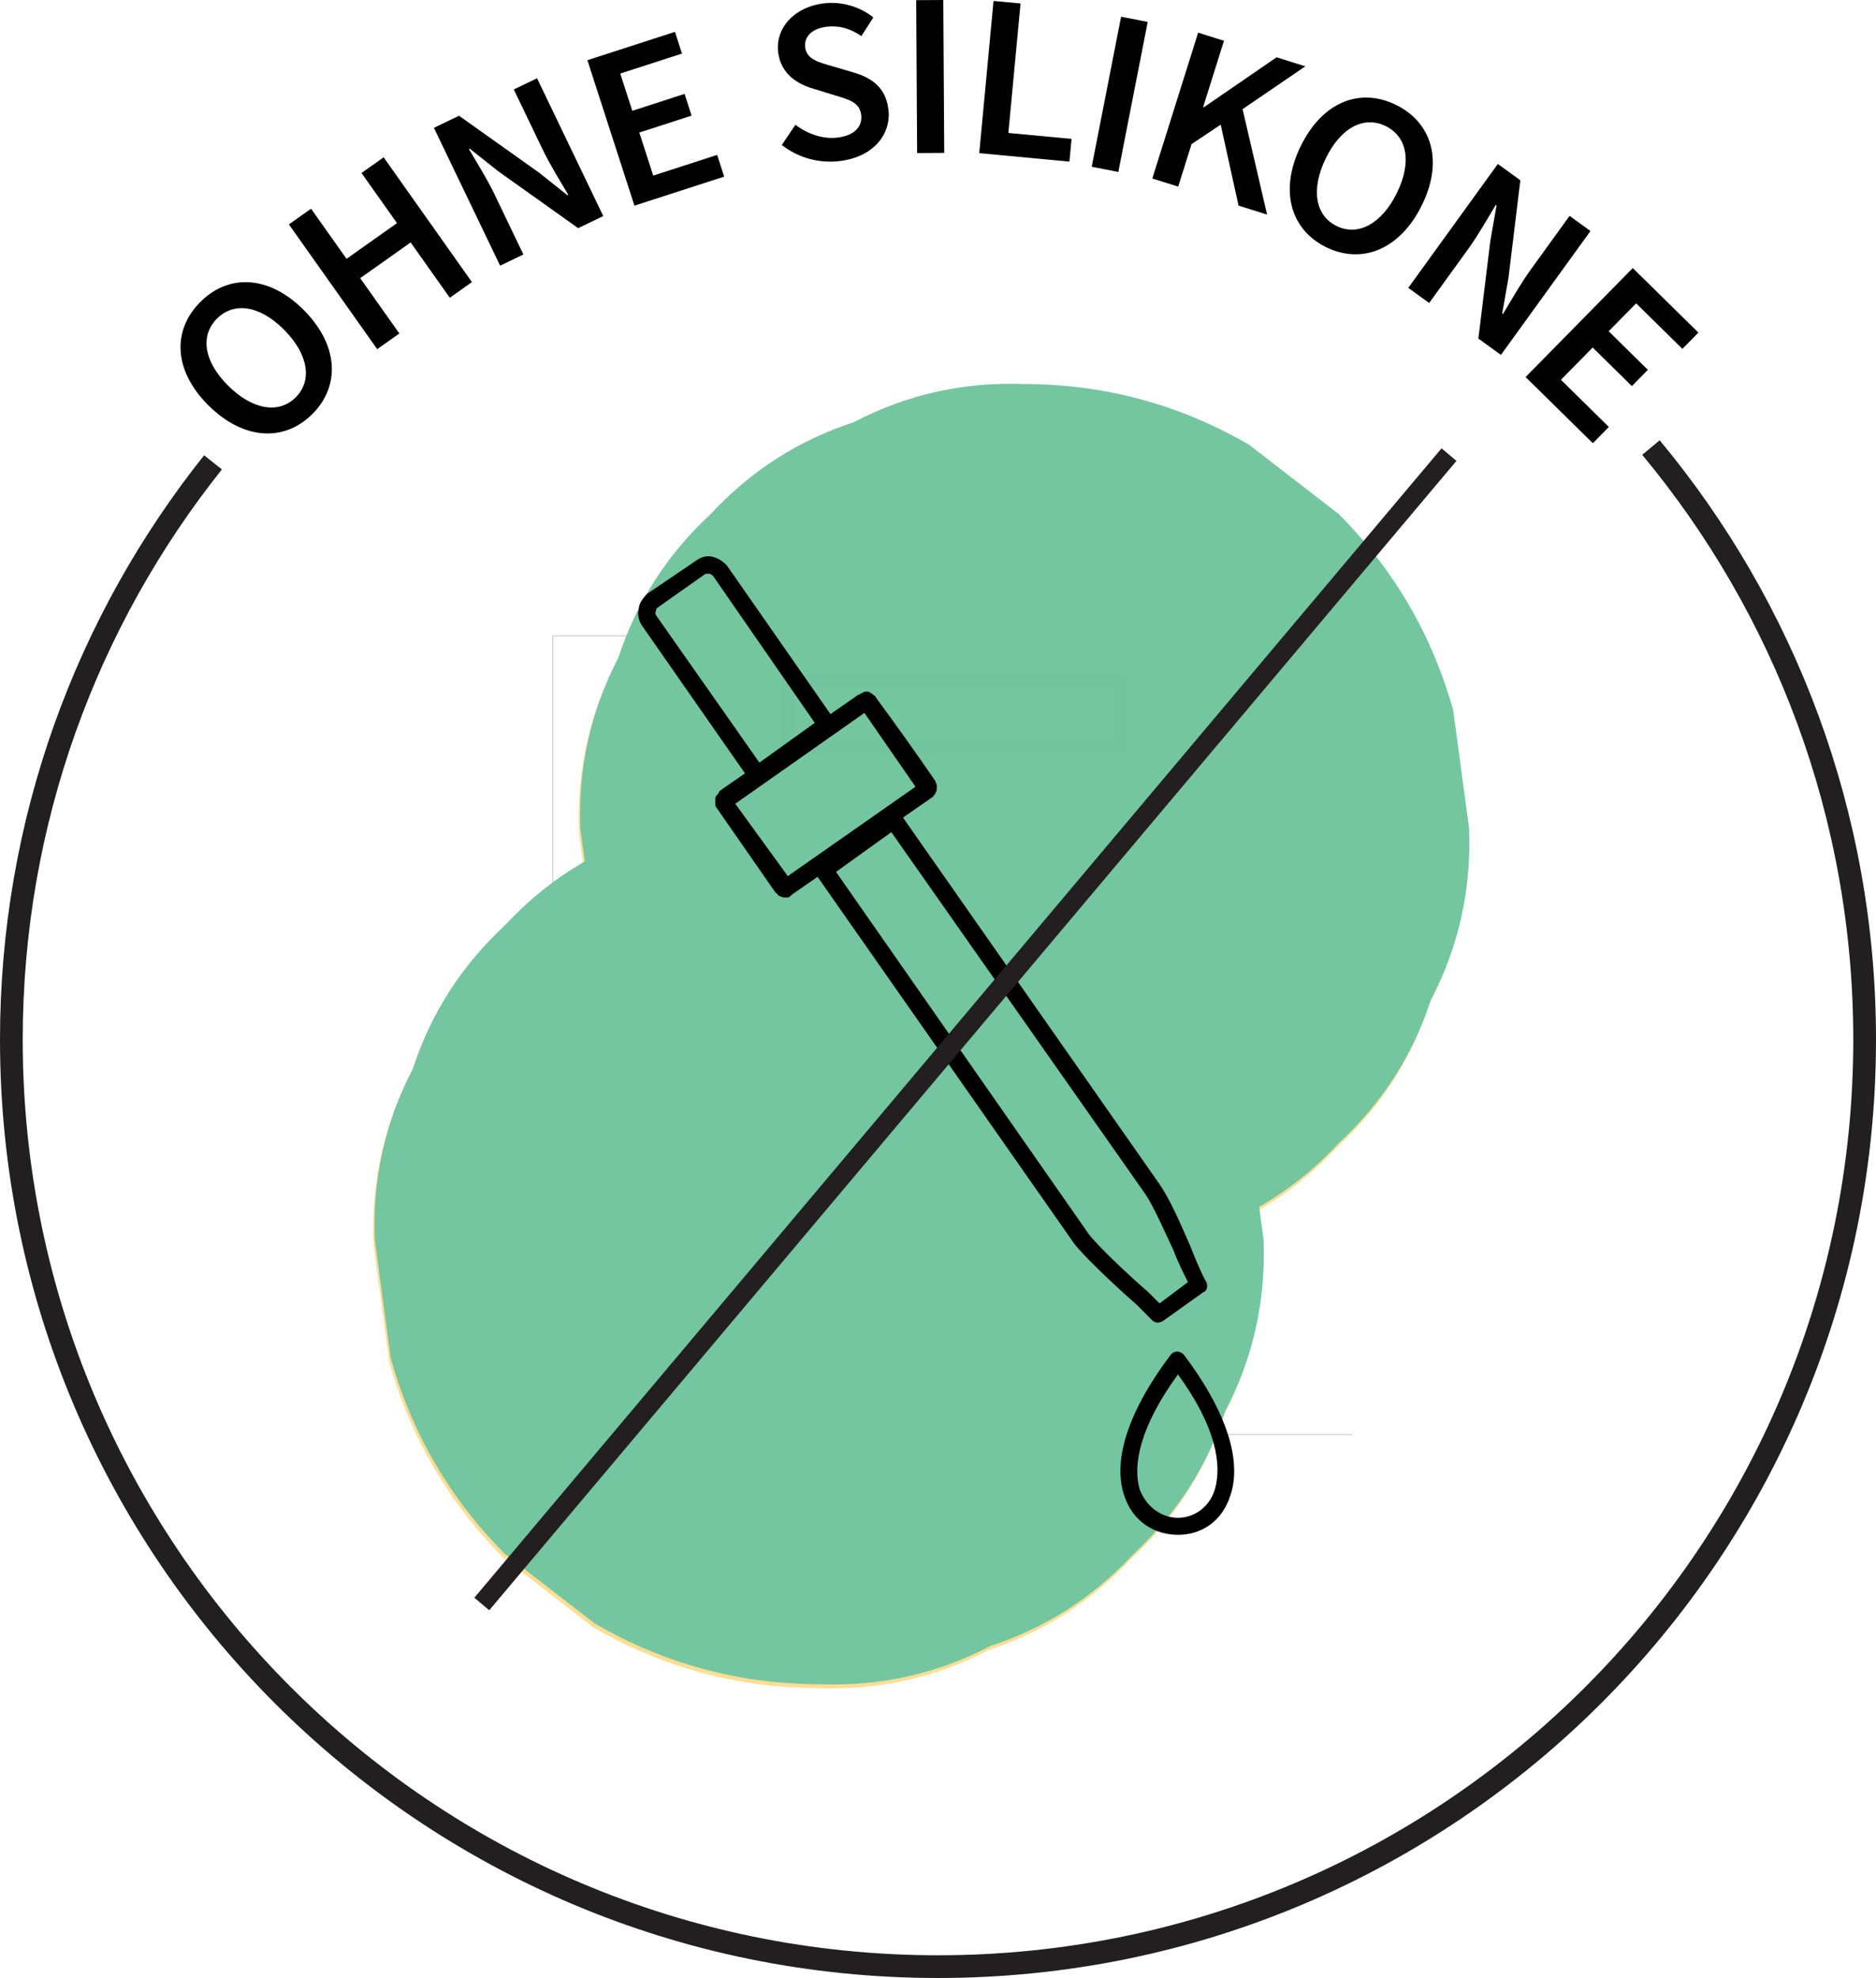
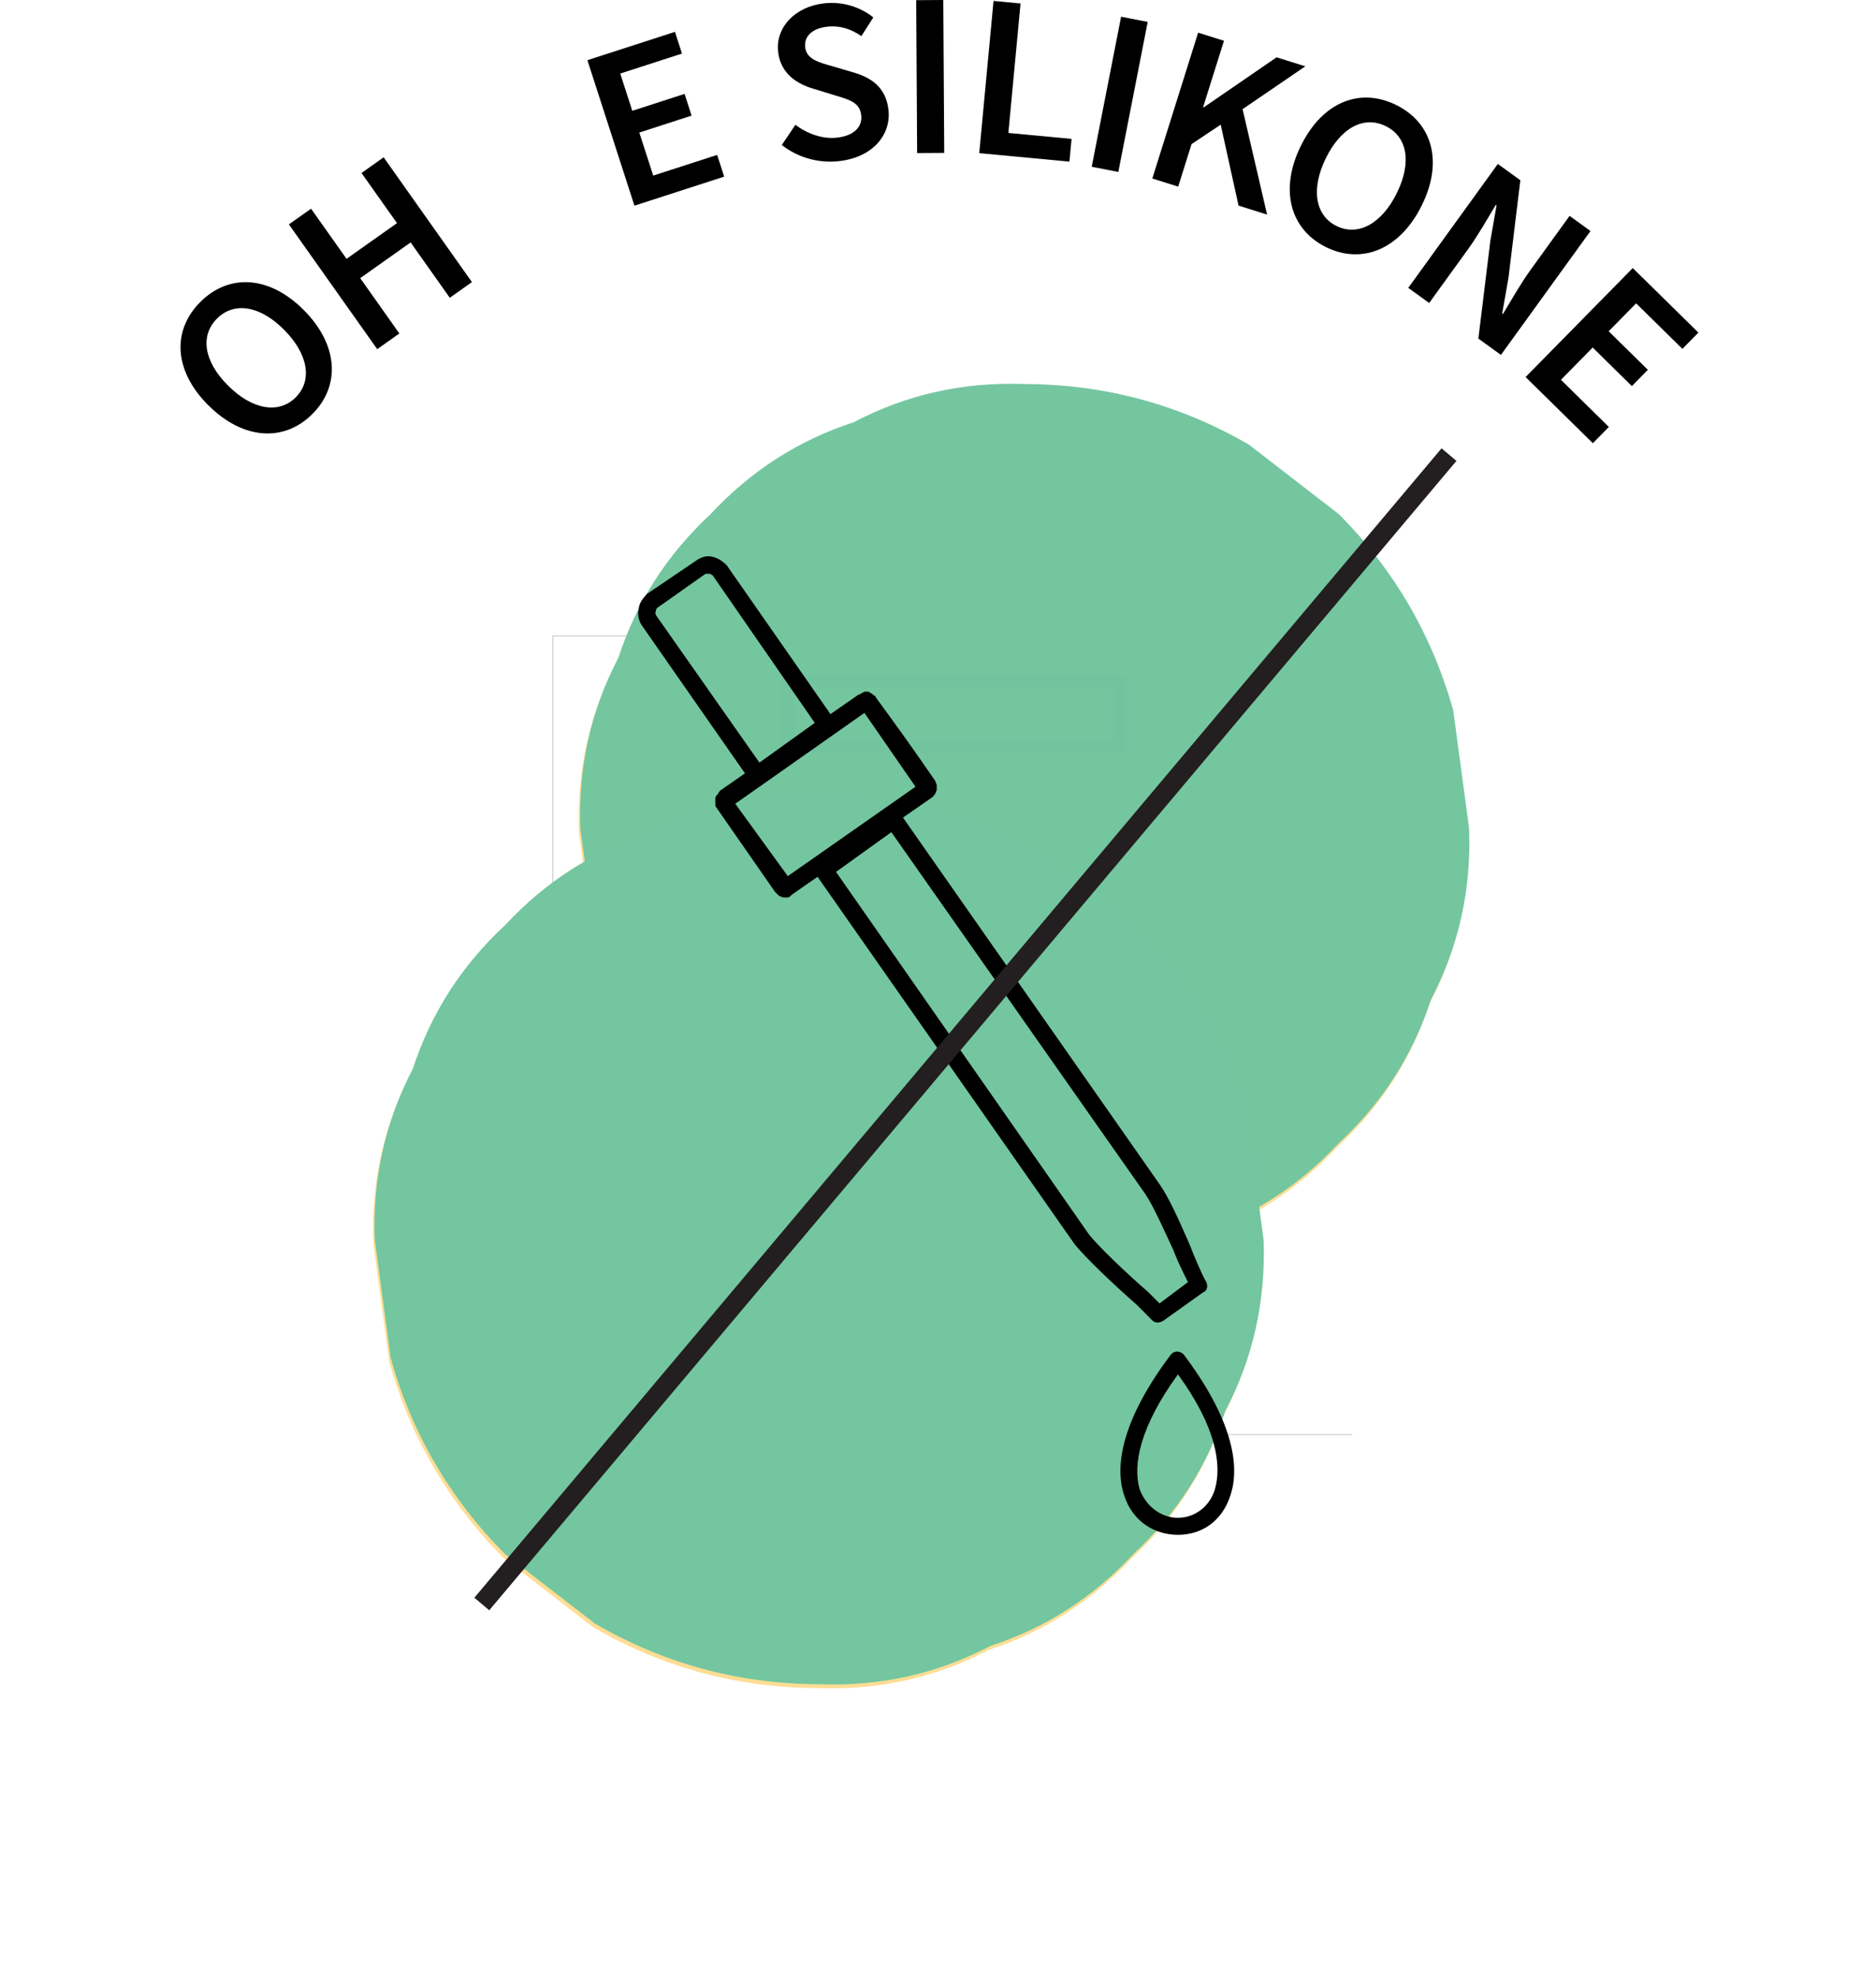
<svg xmlns="http://www.w3.org/2000/svg" width="578" height="609.21" viewBox="0 0 578 609.21">
  <defs>
    <style>
      .cls-1 {
        stroke: #231f20;
        stroke-width: 6px;
      }

      .cls-1, .cls-2, .cls-3 {
        fill: none;
        stroke-miterlimit: 10;
      }

      .cls-4 {
        opacity: .99;
      }

      .cls-5 {
        opacity: .99;
      }

      .cls-2 {
        stroke: #bbbcbe;
        stroke-width: .23px;
      }

      .cls-6, .cls-7, .cls-8 {
        stroke-width: 0px;
      }

      .cls-3 {
        stroke: #221f20;
        stroke-width: 7px;
      }

      .cls-7 {
        fill: #73c69f;
      }

      .cls-8 {
        fill: #ffdd94;
      }
    </style>
  </defs>
  <g id="Layer_1" data-name="Layer 1">
    <g id="Layer_3" data-name="Layer 3">
      <g class="cls-5">
        <path class="cls-8" d="M315.28,393.31c18.85.71,36.44-3.22,52.75-11.79,16.97-5.52,31.66-14.96,44.07-28.31,13.35-12.4,22.79-27.09,28.31-44.07,8.57-16.32,12.5-33.9,11.79-52.75-1.63-12.13-3.26-24.27-4.89-36.4-6.51-23.2-18.24-43.33-35.21-60.42l-27.71-21.41c-21.36-12.39-44.39-18.62-69.11-18.69-18.85-.71-36.44,3.22-52.75,11.79-16.97,5.52-31.66,14.96-44.07,28.31-13.35,12.4-22.79,27.09-28.31,44.07-8.57,16.32-12.5,33.9-11.79,52.75,1.63,12.13,3.26,24.27,4.89,36.4,6.51,23.2,18.24,43.33,35.21,60.42l27.71,21.41c21.36,12.39,44.39,18.62,69.11,18.69h0Z" />
      </g>
      <path class="cls-8" d="M251.95,519.92c18.85.71,36.44-3.22,52.75-11.79,16.97-5.52,31.66-14.96,44.07-28.31,13.35-12.4,22.79-27.09,28.31-44.07,8.57-16.32,12.5-33.9,11.79-52.75-1.63-12.13-3.26-24.27-4.89-36.4-6.51-23.2-18.24-43.33-35.21-60.42-9.24-7.14-18.47-14.27-27.71-21.41-21.36-12.39-44.39-18.62-69.11-18.69-18.85-.71-36.44,3.22-52.75,11.79-16.97,5.52-31.66,14.96-44.07,28.31-13.35,12.4-22.79,27.09-28.31,44.07-8.57,16.32-12.5,33.9-11.79,52.75,1.63,12.13,3.26,24.27,4.89,36.4,6.51,23.2,18.24,43.33,35.21,60.42l27.71,21.41c21.36,12.39,44.39,18.62,69.11,18.69h0Z" />
    </g>
  </g>
  <g id="_39" data-name="39">
    <g>
      <path class="cls-6" d="M64.18,124.82c-10.78-10.77-11.13-23.13-2.46-31.81s21.06-8.31,31.81,2.42c10.78,10.77,11.4,23.39,2.73,32.07-8.67,8.68-21.3,8.08-32.08-2.69ZM87.46,101.5c-7.48-7.47-15.38-8.6-20.61-3.37-5.23,5.24-4.09,13.14,3.39,20.61,7.48,7.47,15.65,8.87,20.88,3.63,5.23-5.24,3.82-13.4-3.66-20.87Z" />
      <path class="cls-6" d="M89.02,69.1l6.82-4.82,10.93,15.44,15.54-11-10.93-15.44,6.82-4.83,27.2,38.43-6.82,4.83-12.06-17.04-15.54,11,12.06,17.04-6.82,4.83-27.21-38.43Z" />
-       <path class="cls-6" d="M133.69,39.37l7.74-3.72,24.65,17.52,8.74,6.95.26-.12c-2.47-4.21-5.65-9.3-7.92-14.02l-8.86-18.43,7.17-3.44,20.4,42.44-7.74,3.72-24.67-17.56-8.72-6.91-.26.12c2.52,4.32,5.58,9.14,7.85,13.87l8.93,18.59-7.17,3.44-20.4-42.44Z" />
      <path class="cls-6" d="M181,18.53l26.96-8.72,2.16,6.69-19.02,6.15,3.71,11.48,16.11-5.21,2.16,6.69-16.11,5.21,4.29,13.26,19.7-6.37,2.16,6.69-27.65,8.94-14.49-44.8Z" />
      <path class="cls-6" d="M240.87,44.67l4.2-6.24c3.71,2.82,8.44,4.46,12.79,3.97,5.27-.59,7.89-3.3,7.48-6.95-.43-3.85-3.59-4.74-8.04-6.07l-6.71-2.06c-4.82-1.4-10.08-4.51-10.85-11.35-.83-7.46,5.11-13.93,14.24-14.95,5.47-.61,11.01,1.06,15.09,4.35l-3.67,5.74c-3.26-2.2-6.6-3.33-10.61-2.88-4.44.5-7.09,2.89-6.71,6.32.41,3.68,4.13,4.64,8.18,5.79l6.61,1.94c5.83,1.7,10.11,4.78,10.87,11.56.85,7.58-4.74,14.62-15.24,15.79-6.33.71-12.7-1.1-17.62-4.97Z" />
      <path class="cls-6" d="M282.28.05l8.35-.05.29,47.09-8.35.05-.29-47.09Z" />
      <path class="cls-6" d="M306.11.29l8.32.78-3.75,39.88,19.47,1.83-.66,7-27.78-2.61L306.11.29Z" />
      <path class="cls-6" d="M345.41,5.15l8.2,1.6-9.05,46.21-8.2-1.6,9.05-46.21Z" />
      <path class="cls-6" d="M369.14,10.06l7.97,2.5-6.42,20.41.22.07,22.41-15.39,8.85,2.78-19.33,13.19,7.55,32.47-8.79-2.76-5.5-24.94-8.98,5.99-4.12,13.1-7.97-2.5,14.12-44.92Z" />
      <path class="cls-6" d="M400.83,44.86c6.75-13.66,18.34-17.96,29.34-12.52,11,5.43,14.62,17.29,7.89,30.91-6.75,13.66-18.51,18.29-29.51,12.86-11-5.43-14.47-17.59-7.73-31.25ZM430.37,59.45c4.68-9.48,3.22-17.33-3.41-20.6-6.64-3.28-13.75.34-18.43,9.81-4.68,9.48-3.39,17.66,3.25,20.94,6.64,3.28,13.92-.67,18.6-10.15Z" />
      <path class="cls-6" d="M461.47,50.49l6.95,5.03-3.65,30.02-1.94,11,.23.17c2.53-4.18,5.48-9.4,8.55-13.65l11.98-16.57,6.44,4.66-27.59,38.16-6.95-5.03,3.68-30.05,1.92-10.96-.23-.17c-2.59,4.27-5.38,9.26-8.45,13.51l-12.08,16.71-6.44-4.66,27.59-38.15Z" />
      <path class="cls-6" d="M503.07,82.57l20.21,19.87-4.93,5.01-14.25-14.02-8.46,8.6,12.07,11.88-4.93,5.01-12.07-11.88-9.78,9.94,14.76,14.52-4.93,5.01-20.72-20.38,33.02-33.57Z" />
    </g>
-     <path class="cls-3" d="M65.63,142.4C26.75,191.18,3.5,252.98,3.5,320.21c0,157.68,127.82,285.5,285.5,285.5s285.5-127.82,285.5-285.5c0-69.34-24.73-132.91-65.84-182.37" />
    <polyline class="cls-2" points="416.64 195.85 170.33 195.85 170.33 441.84 416.64 441.84" />
    <path class="cls-6" d="M242.63,207.79h102.63c.92,0,1.84.92,1.84,1.84v20.22c0,1.22-.92,2.14-1.84,2.14h-102.63c-.92,0-1.84-.92-1.84-2.14v-20.22c0-.92.92-1.84,1.84-1.84h0ZM343.12,211.47h-98.65v16.55h98.65v-16.55Z" />
    <path class="cls-6" d="M204.34,387.93c-.92,0-1.84-.93-1.84-1.85s.92-1.84,1.84-1.84h179.51c.92,0,1.85.92,1.85,1.84s-.93,1.85-1.85,1.85h-179.51Z" />
    <path class="cls-6" d="M322.44,320.31h-.03c0-.1.02-.2.02-.31,0-.11,0-.22.01-.33,0-.11.01-.22.02-.33,0-.11,0-.22,0-.33,0-.22.02-.43.02-.65v-.33s0-.16,0-.16c0-.05,0-.11,0-.16-.02-.87-.1-1.75-.32-2.62-.06-.25-.15-.49-.23-.74l-.06-.18c-.02-.06-.05-.12-.07-.18-.05-.12-.1-.24-.15-.37-.2-.49-.43-.97-.65-1.45-.4-.87-.91-1.72-1.53-2.5l-.23-.29c-.08-.09-.17-.19-.25-.28l-.25-.28s-.09-.09-.13-.14l-.14-.13-.14-.13s-.09-.09-.14-.13c-.09-.08-.19-.17-.29-.25-.2-.16-.39-.32-.6-.47-.2-.15-.41-.29-.62-.43-.21-.13-.43-.27-.64-.39-.22-.13-.44-.23-.66-.35-.22-.1-.45-.21-.68-.3-.23-.1-.46-.18-.69-.26-.23-.08-.46-.16-.7-.22-.23-.07-.47-.13-.71-.18-.24-.05-.47-.1-.71-.14-1.9-.33-3.83-.27-5.7.15-.47.1-.93.24-1.39.38-.23.08-.46.16-.68.25l-.17.07c-.06.02-.11.04-.16.07l-.31.14c-.42.17-.83.39-1.24.59l-.6.34-.15.09s-.1.06-.15.09l-.29.19s.02.03.03.05c-.08.05-.17.11-.28.18-.1.07-.21.14-.31.22-.11.08-.21.15-.31.22-.05.04-.1.07-.14.1-.04.03-.08.06-.12.09h0c-.15.13-.31.26-.46.38l-.12.1-.11.1c-.08.07-.15.13-.23.2-.31.26-.6.54-.9.82-.15.14-.28.29-.42.43-.07.07-.14.14-.21.22-.07.07-.13.15-.2.22-.13.15-.25.3-.38.45-.12.15-.23.31-.34.46-.75.96-1.41,1.97-1.98,3-.04.06-.07.13-.11.19l-.1.2-.2.39-.05.1s-.03.06-.05.1l-.1.22-.2.43c-.06.15-.12.29-.18.44l-.09.22c-.03.07-.06.15-.08.22l-.15.45-.07.22-.06.23s-.02.09-.03.14c-.29-.52-.59-1.03-.91-1.53-.13-.19-.25-.39-.38-.58l-.38-.56c-.26-.37-.52-.74-.79-1.11-.54-.73-1.11-1.46-1.72-2.16-.61-.7-1.27-1.38-1.98-2.01-.71-.63-1.48-1.22-2.3-1.73l-.31-.19-.16-.1-.16-.09-.32-.18-.16-.09c-.05-.03-.11-.06-.16-.08l-.66-.32c-.23-.1-.46-.2-.69-.29-.47-.18-.94-.33-1.43-.45-.48-.12-.97-.22-1.47-.29-.14-.17-.52-.21-.75-.15-.16-.06-.32-.04-.49,0-.17.04-.34.08-.51.06-.53-.09-1.08-.05-1.63.03-.55.08-1.08.19-1.61.24-.69.22-1.37.48-2.04.8-.67.31-1.32.69-1.94,1.13-.16.11-.3.23-.45.34-.08.06-.15.12-.22.18-.07.06-.15.12-.22.19l-.41.4s-.07.07-.1.1l-.1.11-.19.21c-.5.57-.94,1.19-1.29,1.85-.05.09-.1.17-.14.26l-.12.26c-.08.18-.17.35-.24.53-.07.18-.15.36-.21.54l-.19.54c-.23.73-.41,1.46-.54,2.21-.13.74-.2,1.49-.23,2.24,0,.19-.01.37-.01.56v.56c0,.09.01.19.02.28v.28c.02.09.02.18.03.28l.02.27c.03.37.07.73.12,1.09l.08.54c.03.18.06.36.09.53.13.71.29,1.41.47,2.09.18.68.39,1.36.61,2.02.22.66.45,1.31.69,1.94.06.16.12.33.19.49l.19.49c.13.33.27.65.41.98.28.65.57,1.3.88,1.94.62,1.28,1.3,2.54,2.02,3.76,1.45,2.46,3.09,4.8,4.84,7.03,1.75,2.24,3.61,4.37,5.51,6.43,1.9,2.06,3.86,4.04,5.81,5.99,0,0-.01.01-.02.02.22.21.45.43.67.64.23.21.45.43.68.64.23.21.46.43.68.64.2.19.4.37.59.56.1.1.21.19.31.29l.31.28c.42.37.83.74,1.25,1.11.03.03.05.03.08.04l.08.03.15.06.31.11c.2.07.41.15.61.22l.31.11.08.03s.02.01.04,0c.02,0,.03,0,.04,0l.15-.06c.2-.08.41-.15.61-.23.2-.08.41-.15.61-.23l.15-.06s.05-.02.08-.03l.08-.06c.1-.08.21-.17.31-.25.42-.4.84-.79,1.25-1.18.21-.2.41-.39.62-.59.08-.08.16-.16.24-.24.06-.06.11-.11.17-.16.22-.22.44-.44.66-.66.22-.22.44-.44.65-.66h-.02c.34-.33.67-.64,1.01-.93.17-.15.34-.29.51-.43.15-.12.31-.25.47-.37-.03.02-.06.02-.1.02.17-.17.34-.33.5-.5,0,.06,0,.1-.04.14.19-.2.39-.4.59-.6.2-.2.4-.39.6-.59.01-.29.39-.69.74-.78,0-.24.31-.53.54-.59h0s.01,0,.02,0c.02-.2.15-.29.32-.36l.02.03c1.47-1.56,2.9-3.15,4.29-4.8,0,0,.01.01.02.02.38-.48.77-.96,1.16-1.44.39-.48.78-.96,1.17-1.44.39-.48.77-.97,1.14-1.47.36-.5.72-1.01,1.06-1.53-.02.02-.21.27-.4.53-.19.26-.38.52-.41.56l-.05-.04c.63-.84,1.23-1.71,1.82-2.58.29-.44.59-.88.87-1.32.14-.22.29-.44.43-.67l.42-.67s.02.09,0,.14c.65-1.11,1.31-2.22,1.95-3.35.64-1.12,1.25-2.27,1.81-3.42.55-1.14,1.07-2.33,1.49-3.57.21-.62.39-1.26.53-1.91.15-.65.25-1.31.31-1.98.09-.09.11-.25.08-.37.06-.1.11-.21.14-.32.03-.12.04-.24.06-.36.01-.12.03-.24.04-.37.02-.12.04-.24.08-.35.08-.24.12-.52.02-.76ZM318.94,321.85c-.03.15-.09.3-.09.45-.25.64-.46,1.29-.67,1.94-.21.65-.42,1.31-.68,1.97-.24.66-.51,1.31-.79,1.96-.07.16-.14.33-.21.49-.07.16-.14.33-.22.49-.15.32-.29.64-.45.96-.61,1.28-1.28,2.54-1.99,3.77-.02,0-.04-.02-.05-.03-1.13,1.81-2.36,3.56-3.59,5.29,0,0,.02,0,.02.01-.07.07-.19.25-.35.47-.16.22-.34.49-.53.76-.19.27-.38.53-.55.73-.17.2-.31.35-.39.38-.75.87-1.49,1.76-2.27,2.61-.78.85-1.6,1.65-2.52,2.35-1.51,1.47-2.93,2.99-4.39,4.49l-.55.56c-.18.19-.37.37-.55.56-.37.37-.74.74-1.12,1.11-.38.37-.76.73-1.15,1.09-.19.18-.39.36-.59.54-.1.09-.2.18-.3.27l-.15.13-.04.03-.02.02-.04.03s.01.01.02.02c-.21.13-.4.26-.57.4-.13.1-.25.21-.38.32l-.09.09-.05.04-.02.02h-.01s-.01.01-.01,0c-.06-.05-.12-.11-.19-.16-.25-.21-.52-.41-.8-.63l-.11-.08-.05-.04-.03-.02h0s-.01-.02-.01-.02l-.02-.02-.39-.33c-.26-.22-.52-.45-.77-.68-.51-.46-1.01-.92-1.49-1.41-.02.01-.03.02-.04.04-1.17-1.3-2.52-2.49-3.77-3.8-.77-.83-1.57-1.65-2.37-2.47-.79-.83-1.58-1.67-2.31-2.56,0,0,.02-.01.02-.02-1.21-1.47-2.48-2.96-3.76-4.31-.08-.32-.47-.58-.65-.89,0-.12-.15-.25-.23-.34-.13-.29-.29-.57-.47-.85-.18-.28-.37-.56-.58-.83-.2-.28-.4-.55-.6-.83-.1-.14-.19-.28-.28-.42-.09-.14-.17-.29-.25-.43-.56-1.06-1.16-2.21-1.74-3.41-.14-.3-.29-.6-.44-.91-.14-.31-.28-.62-.43-.93-.14-.31-.28-.63-.42-.94-.14-.32-.27-.64-.41-.95-.27-.64-.52-1.28-.76-1.91-.24-.64-.45-1.27-.64-1.9-.05-.16-.1-.31-.14-.47-.04-.16-.09-.31-.13-.47-.04-.15-.08-.31-.11-.46-.04-.15-.07-.31-.1-.46-.02-.08-.03-.15-.05-.23-.01-.08-.03-.15-.04-.23-.03-.15-.06-.3-.08-.45-.02-.15-.05-.3-.07-.44-.02-.15-.04-.29-.05-.44,0,0-.02,0-.03,0v-.11s-.02-.11-.02-.11v-.21s-.02-.21-.02-.21c0-.07,0-.14,0-.21,0-.14,0-.28,0-.42l.02-.42v-.11s.01-.11.01-.11l.02-.21.02-.21c0-.07.02-.14.03-.21.02-.14.03-.28.06-.42l.08-.41c.01-.07.03-.14.04-.21l.05-.2.05-.2c.02-.07.04-.13.06-.2.04-.13.07-.27.12-.4l.13-.39c.19-.51.41-1.01.68-1.48.27-.46.57-.89.9-1.29.18-.19.34-.39.53-.55.09-.09.18-.18.28-.26l.14-.12.15-.12c.4-.31.83-.57,1.28-.8.22-.11.46-.21.69-.31.12-.04.24-.09.36-.13.12-.04.24-.08.36-.11.07.02.14.03.21.03.07,0,.14,0,.21-.03.04,0,.07-.02.11-.03.04,0,.07-.02.11-.03.07-.02.14-.05.22-.08.15-.05.29-.1.42-.12.07-.01.13-.02.19-.01.06,0,.11.02.16.05.06-.02.12-.04.17-.05.06,0,.11,0,.17,0,.05,0,.11.01.16.03.05.01.1.03.15.04.1.03.19.06.28.07.09.01.17,0,.25-.05.12.11.28.09.42.04,0,0,0,0,0,0,.74.09,1.47.27,2.16.53.34.13.68.27,1,.44.04.02.08.04.12.06l.12.07.25.14.12.07.12.08.24.15c1.27.81,2.4,1.85,3.43,3.06,1.03,1.21,1.98,2.58,2.91,4.01.42.66.82,1.36,1.2,2.07.19.36.37.72.56,1.09l.27.55c.09.18.17.37.26.56.33.38.56.91.75,1.48.05.14.09.29.13.44.04.15.08.3.12.45.04.15.07.3.11.45.02.07.04.15.06.22.02.07.03.15.05.22.04.15.07.29.11.43.04.14.08.28.12.41.09.27.19.52.32.74.07.11.13.22.21.32.08.1.16.19.25.28.18.17.4.31.68.42.37.06.65-.09.89-.34.12-.12.23-.27.33-.42.1-.15.19-.3.28-.43.03-.11.05-.23.06-.34.03-.03.05-.07.07-.1.39-.56.61-1.23.67-2.13,0-.55.33-.99.4-1.51.06-.6.12-1.31.09-1.84.04-.13.1-.25.15-.38.05-.13.08-.26.08-.4,0-.09.01-.19.02-.28.01-.09.02-.19.05-.29.04-.19.09-.39.16-.58.07-.19.15-.37.23-.55.09-.18.18-.34.27-.5.05-.11.1-.23.15-.34.05-.11.09-.23.15-.34.11-.22.21-.45.33-.67l.18-.34c.06-.11.13-.22.19-.33l.19-.33.2-.32c.55-.86,1.17-1.67,1.89-2.37.54-.48,1.08-.95,1.63-1.4.14-.11.28-.22.42-.33.14-.1.29-.21.43-.32.04-.03.07-.05.11-.08l.11-.08.22-.15c.07-.05.14-.1.22-.15l.22-.14.22-.15s.07-.05.11-.07l.12-.07.46-.27c.32-.17.63-.35.95-.5.32-.15.65-.28.98-.4.34-.12.68-.22,1.03-.31,1.2-.13,2.41-.11,3.59.1.3.05.59.12.88.19l.22.06.11.03.11.03.21.07.21.08c.56.2,1.1.47,1.6.78.25.16.5.33.73.51.12.09.23.19.34.29.11.1.21.21.32.31.42.43.79.9,1.12,1.42.32.52.59,1.07.8,1.65l.08.22c.03.07.05.14.07.22l.13.45c.07.3.15.6.2.91h-.03c.29,1.56.4,3.1.15,4.72.08.06.12.13.14.2.02.07.02.14,0,.22Z" />
    <g id="Layer_1-2" data-name="Layer 1">
      <g id="Layer_3-2" data-name="Layer 3">
        <g class="cls-4">
          <path class="cls-7" d="M315.72,392.12c18.85.71,36.44-3.22,52.75-11.79,16.97-5.52,31.66-14.96,44.07-28.31,13.35-12.4,22.79-27.09,28.31-44.07,8.57-16.32,12.5-33.9,11.79-52.75-1.63-12.13-3.26-24.27-4.89-36.4-6.51-23.2-18.24-43.33-35.21-60.42l-27.71-21.41c-21.36-12.39-44.39-18.62-69.11-18.69-18.85-.71-36.44,3.22-52.75,11.79-16.97,5.52-31.66,14.96-44.07,28.31-13.35,12.4-22.79,27.09-28.31,44.07-8.57,16.32-12.5,33.9-11.79,52.75,1.63,12.13,3.26,24.27,4.89,36.4,6.51,23.2,18.24,43.33,35.21,60.42,9.24,7.14,18.47,14.27,27.71,21.41,21.36,12.39,44.39,18.62,69.11,18.69h0Z" />
        </g>
        <path class="cls-7" d="M252.39,518.73c18.85.71,36.44-3.22,52.75-11.79,16.97-5.52,31.66-14.96,44.07-28.31,13.35-12.4,22.79-27.09,28.31-44.07,8.57-16.32,12.5-33.9,11.79-52.75-1.63-12.13-3.26-24.27-4.89-36.4-6.51-23.2-18.24-43.33-35.21-60.42-9.24-7.14-18.47-14.27-27.71-21.41-21.36-12.39-44.39-18.62-69.11-18.69-18.85-.71-36.44,3.22-52.75,11.79-16.97,5.52-31.66,14.96-44.07,28.31-13.35,12.4-22.79,27.09-28.31,44.07-8.57,16.32-12.5,33.9-11.79,52.75,1.63,12.13,3.26,24.27,4.89,36.4,6.51,23.2,18.24,43.33,35.21,60.42l27.71,21.41c21.36,12.39,44.39,18.62,69.11,18.69h0Z" />
      </g>
    </g>
    <g id="_39-2" data-name=" 39">
      <g>
        <path class="cls-6" d="M196.8,187.66c0-1.75,1.31-3.49,2.62-4.8l14.87-10.06c1.75-1.31,3.51-1.75,5.26-1.31s3.06,1.31,4.37,2.63l31.95,45.82,8.7-6.04h.43c0-.44.89-.44,1.33-.88h1.31c.44.44.87.44,1.31.88s.87.44.87.87c6.12,8.31,12.68,17.49,18.36,25.79,0,.44.44.87.44,1.31v1.31c0,.44-.44.87-.44,1.31l-.44.44c0,.44-.44.44-.87.87l-8.66,6.01,79.04,112.91c3.05,4.37,6.11,11.36,9.18,18.36,1.75,4.37,3.5,8.74,5.24,11.81.44.88.44,2.62-.87,3.06l-12.25,8.74c-1.31.87-2.62.87-3.5,0l-4.8-4.81c-7.01-6.12-16.18-14.87-19.25-18.8l-79.11-113.03-7.89,5.48c-.44.44-.87.88-1.31.88h-1.31c-.44,0-.87-.44-1.31-.44l-1.31-1.31-17.93-25.79c-.43-.44-.43-.87-.43-1.31v-1.31c0-.44,0-.88.43-1.32l.44-.44c0-.44.44-.44.44-.87l7.82-5.43-31.88-45.72c-.87-1.31-1.31-3.5-.87-4.81h.02ZM335.4,380.03c2.62,3.49,11.79,12.24,18.36,17.92l3.5,3.49,8.75-6.55c-1.31-2.63-3.07-6.12-4.38-9.62-3.06-6.55-6.12-13.55-8.74-17.49l-78.26-111.48-17.05,12.24,77.82,111.49h0ZM242.71,269.85l39.36-27.54-15.74-22.74-39.79,27.98,16.18,22.29h0ZM202.06,189.41l31.92,45.47,17.05-12.24-31.48-45.47c-.44,0-.44-.44-.87-.44h-1.31l-14.87,10.49c-.44.44-.44.87-.44,1.31-.44,0,0,.44,0,.87h0Z" />
        <path class="cls-6" d="M361.19,416.75c1.31-.87,2.64-.44,3.51.44,14.85,19.68,17.49,34.11,14.42,43.29-2.62,8.31-9.17,12.24-16.18,12.24s-13.97-3.93-16.61-12.24c-3.06-9.18-.43-23.61,14.43-43.29l.44-.44h-.01ZM351.14,458.73c2.18,5.68,6.99,8.74,11.79,8.74s9.63-3.07,11.37-8.74c2.19-7.43.44-19.24-11.37-35.42-11.79,16.18-13.97,27.98-11.79,35.42Z" />
      </g>
    </g>
    <g id="Layer_4" data-name="Layer 4">
      <line class="cls-1" x1="148.44" y1="494.02" x2="446.44" y2="140.02" />
    </g>
  </g>
</svg>